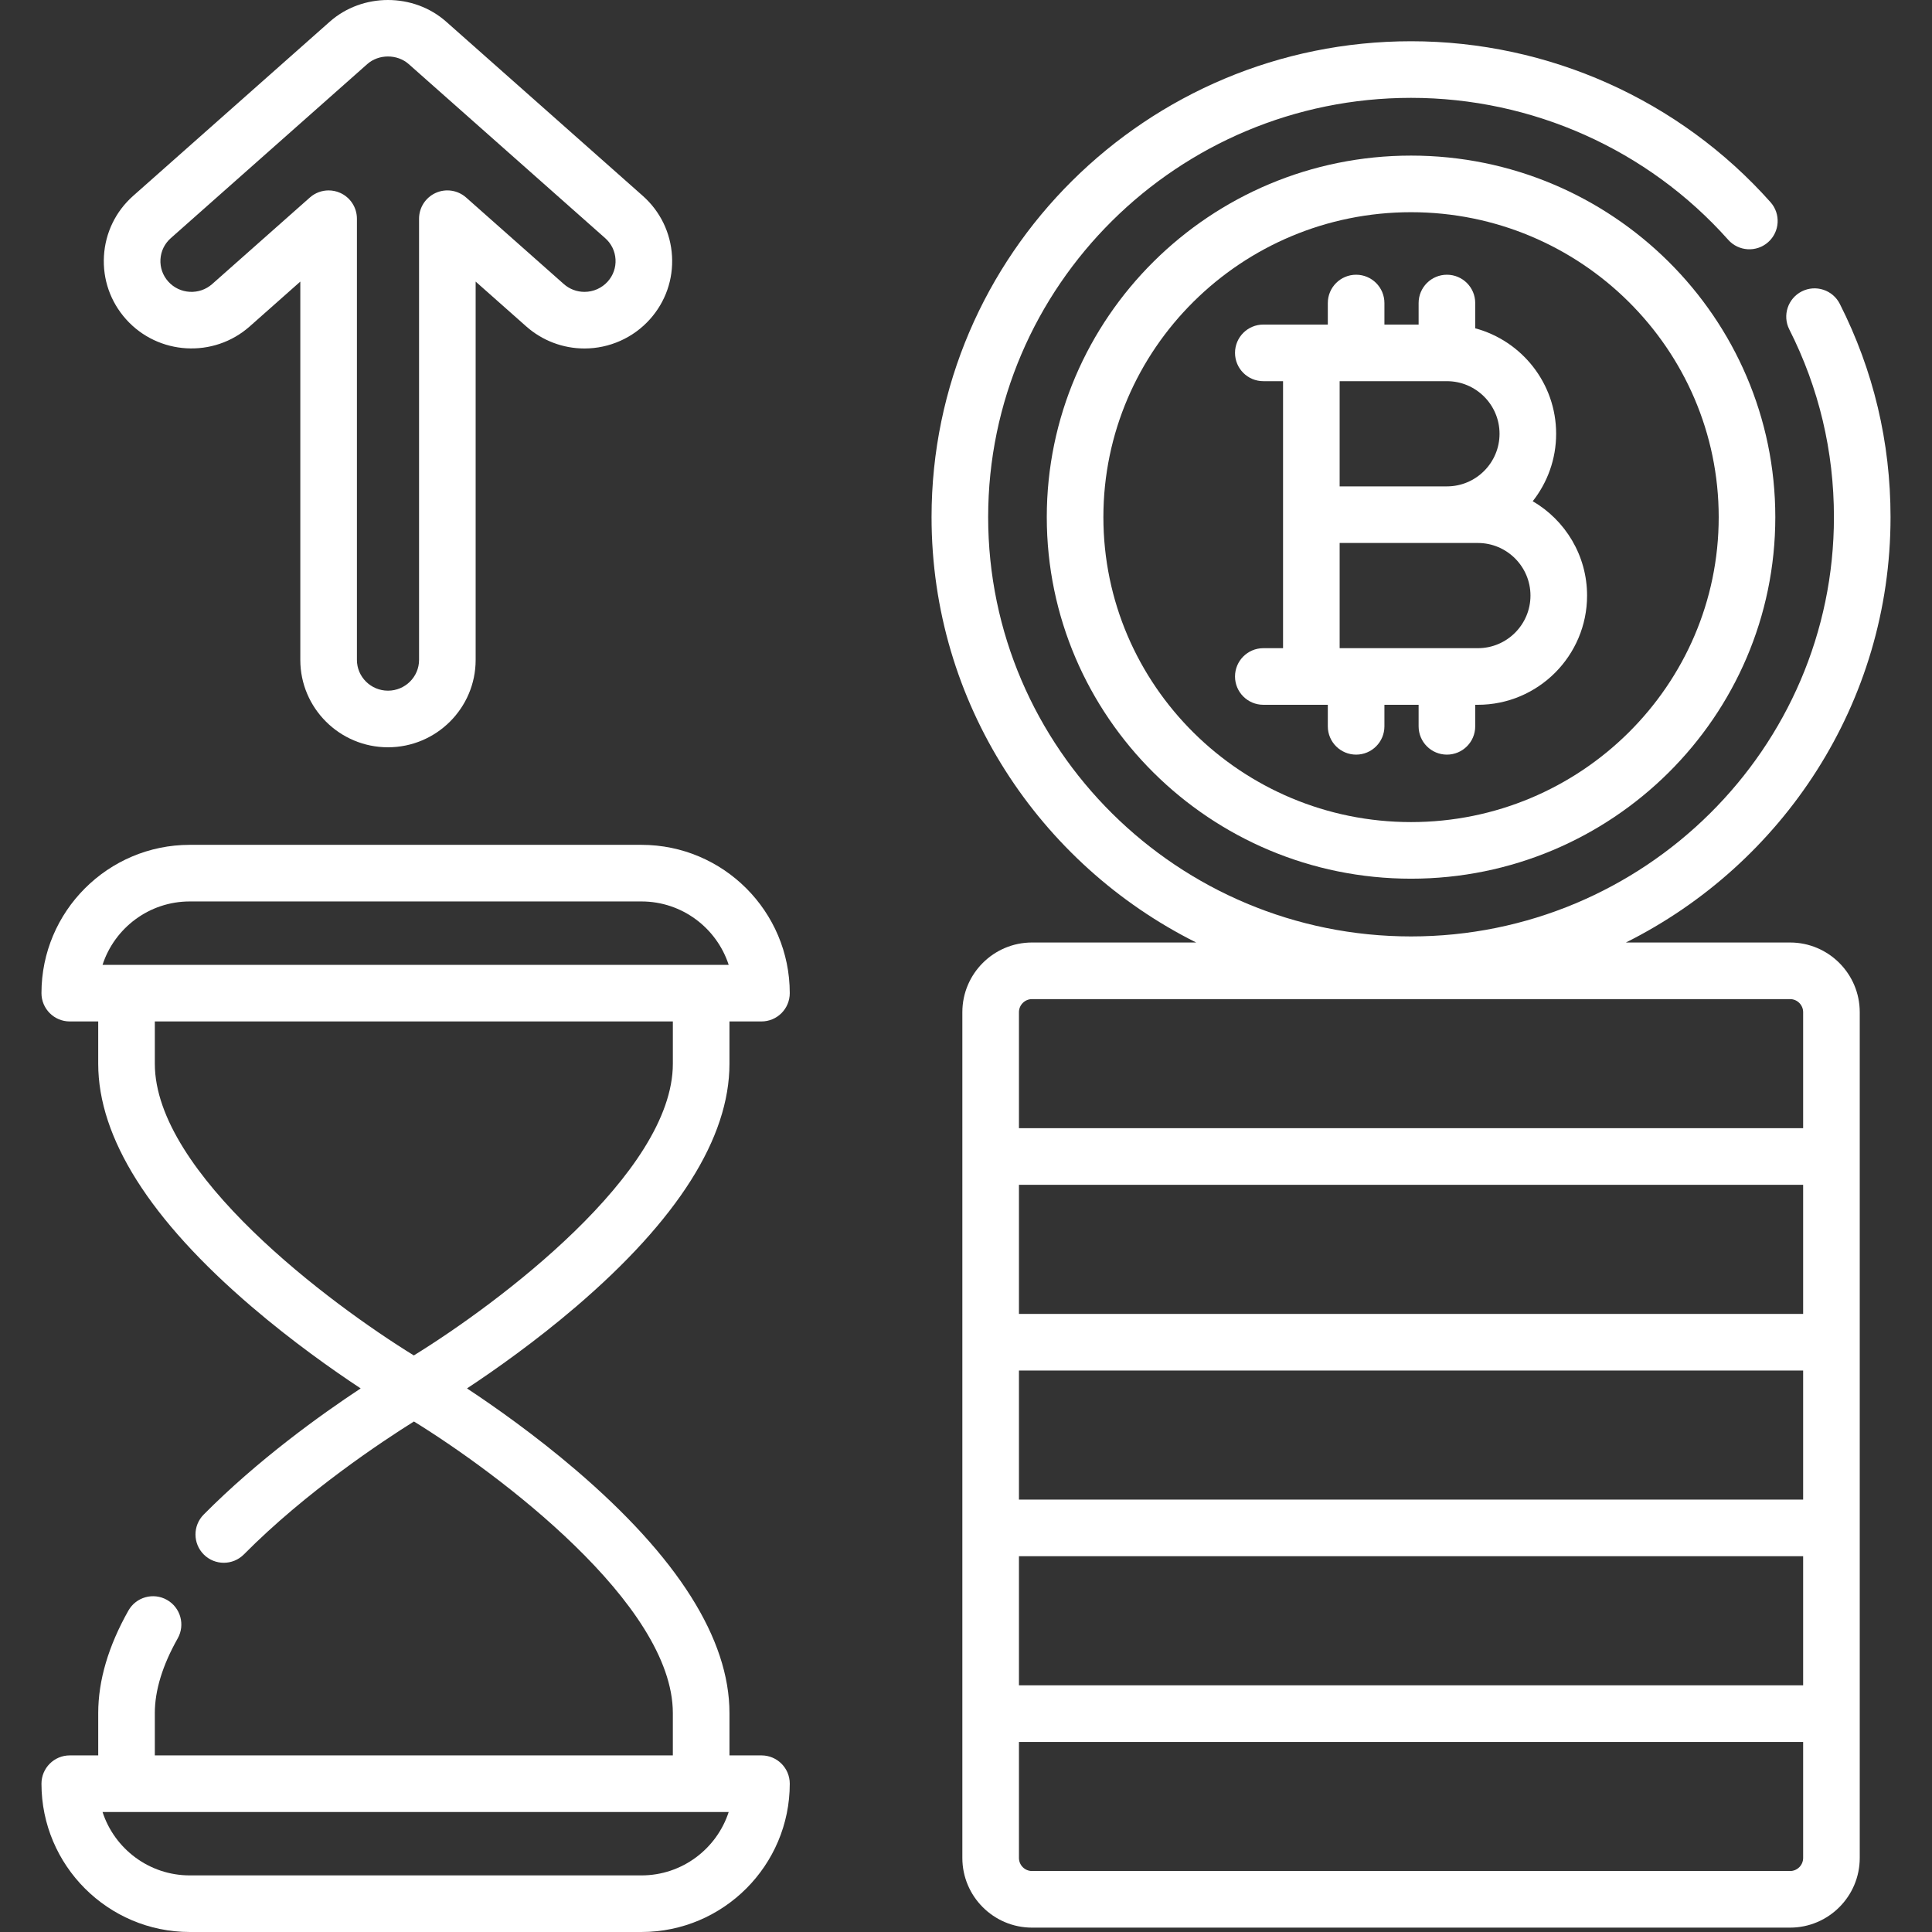
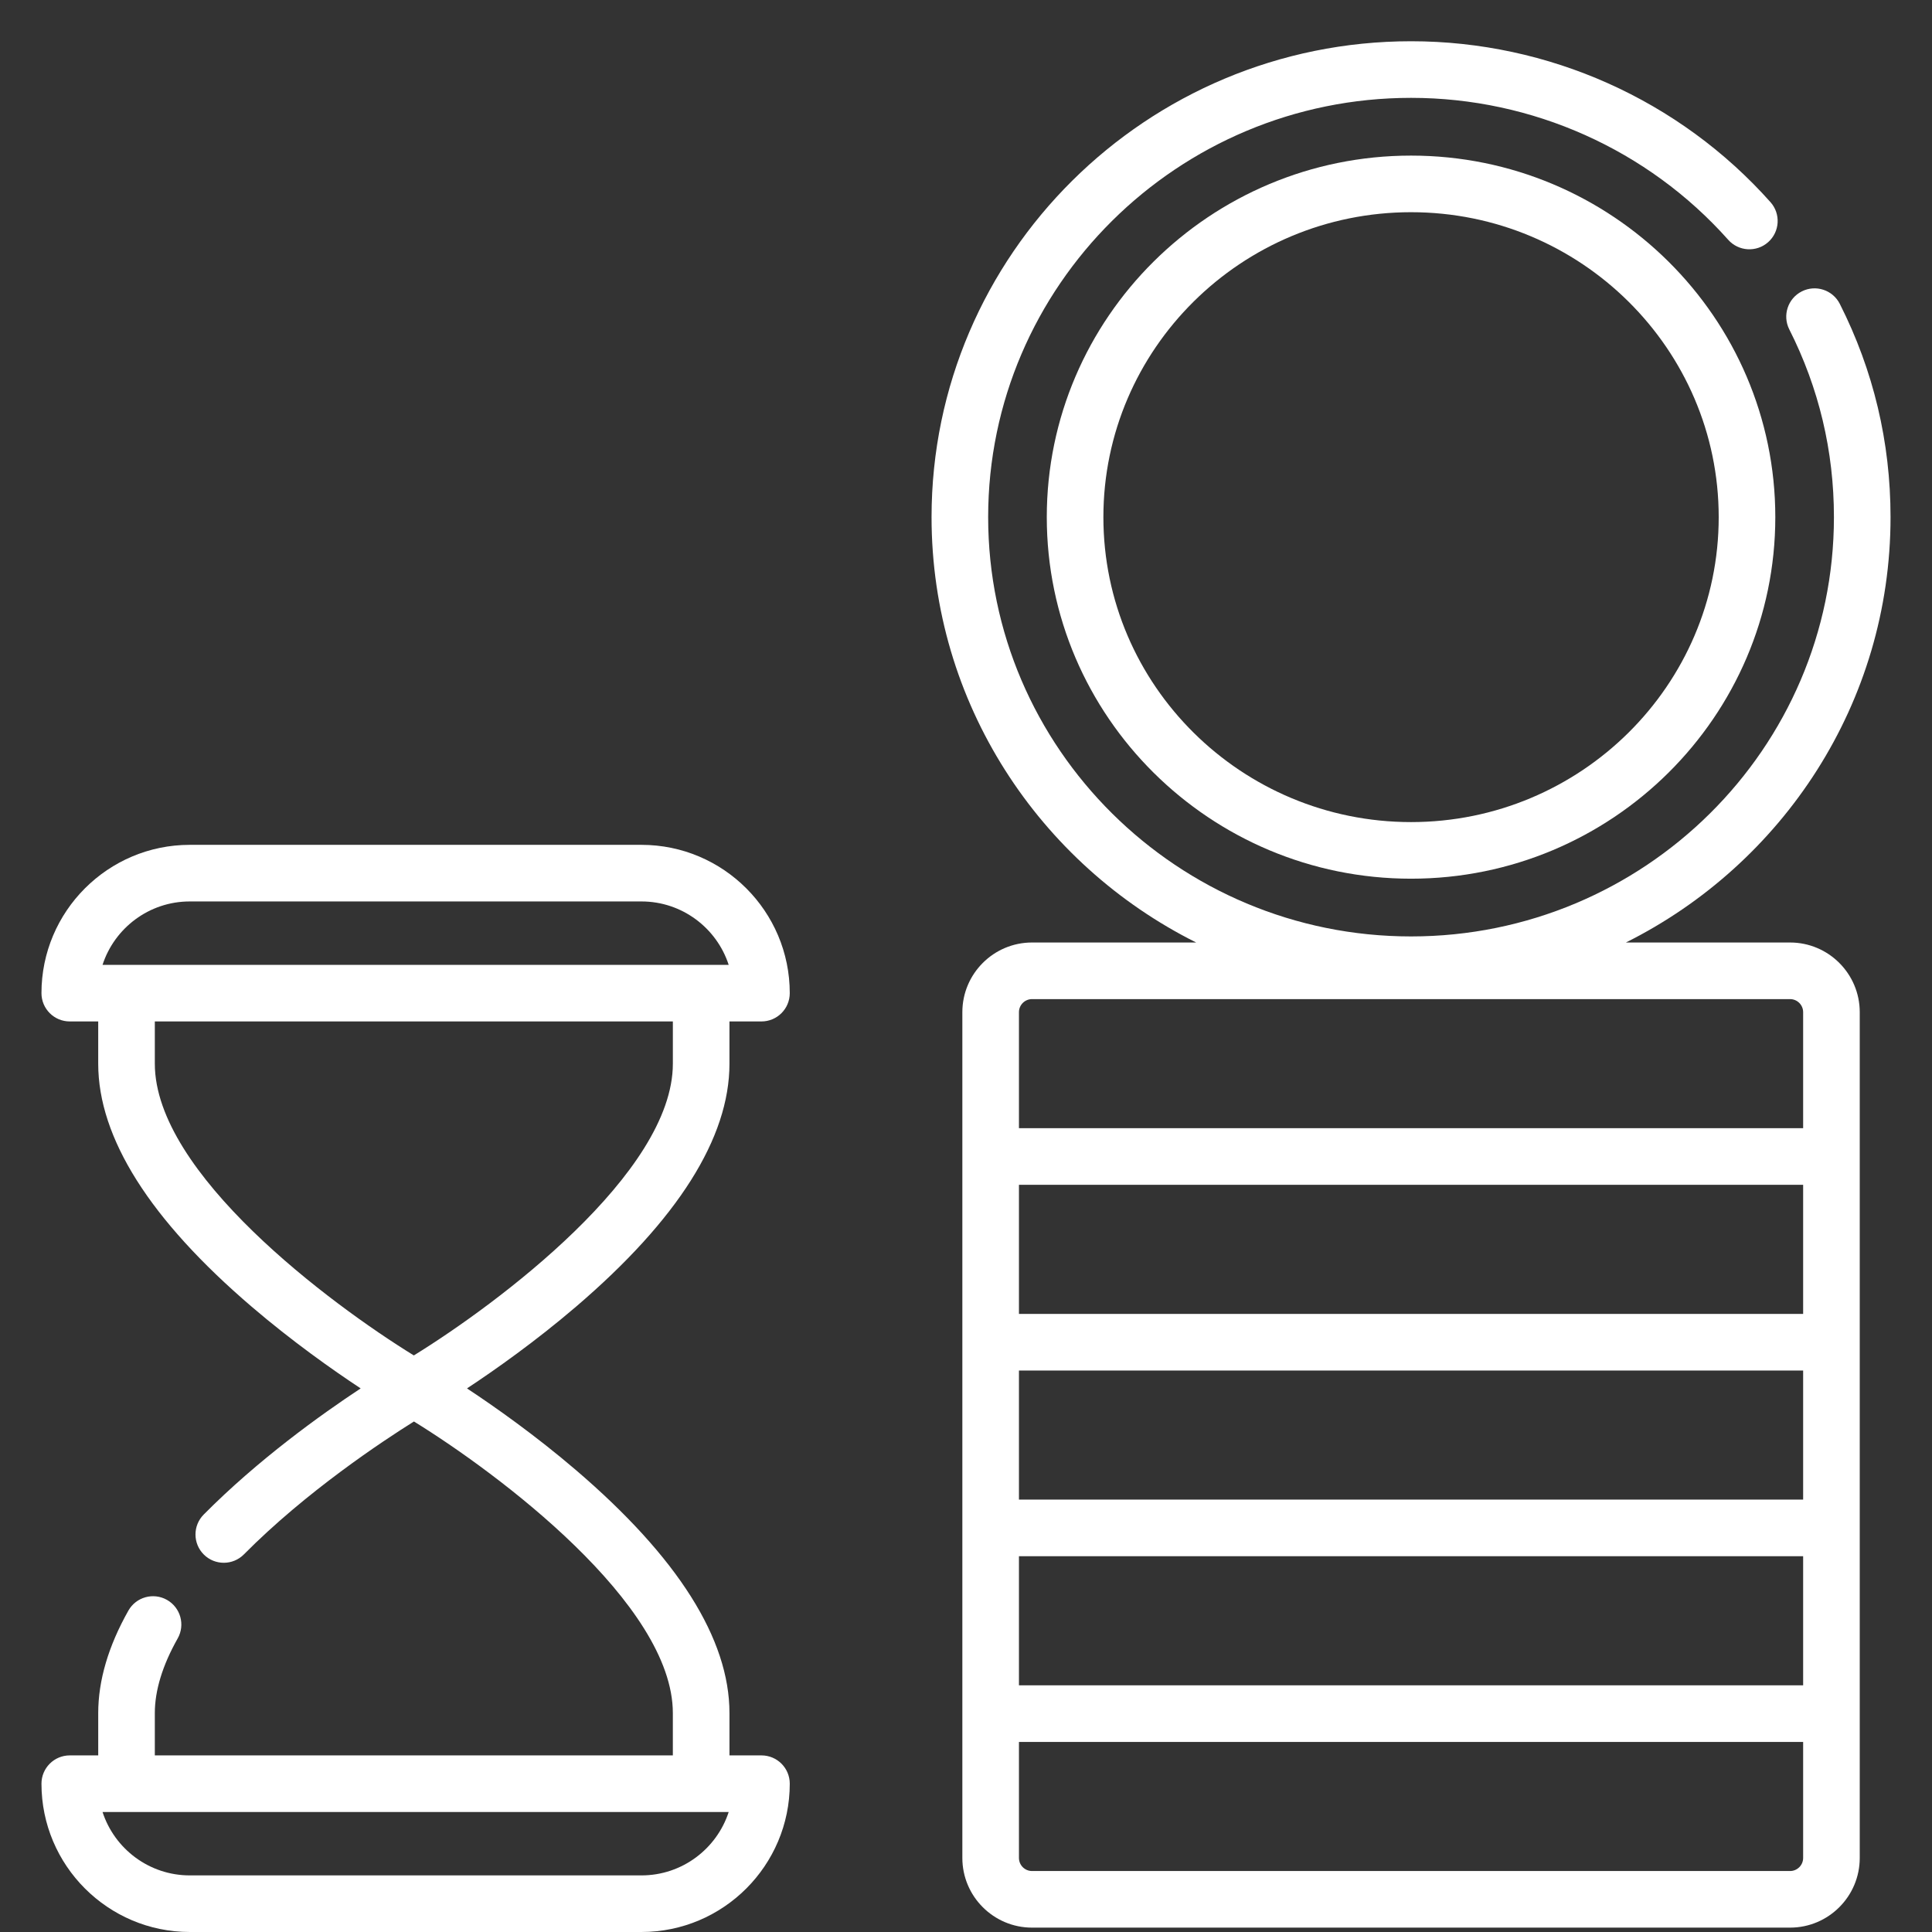
<svg xmlns="http://www.w3.org/2000/svg" version="1.1" width="512" height="512" x="0" y="0" viewBox="0 0 511.975 511.975" style="enable-background:new 0 0 512 512" xml:space="preserve" class="">
  <rect x="0" y="0" width="511.975" height="511.975" fill="#333333" stroke="none" />
  <g>
    <g>
      <path d="m255.02 492.353c0 10.181 8.283 18.463 18.464 18.463h200.879c10.181 0 18.464-8.282 18.464-18.463v-224.129c0-10.181-8.283-18.463-18.464-18.463h-43.503c41.551-20.759 70.127-63.486 70.127-112.719 0-19.866-4.523-38.88-13.443-56.514-1.87-3.696-6.382-5.175-10.078-3.307-3.696 1.87-5.177 6.382-3.307 10.078 7.849 15.515 11.828 32.251 11.828 49.742 0 61.267-50.271 111.111-112.064 111.111s-112.064-49.845-112.064-111.111 50.271-111.11 112.064-111.11c32.133 0 62.769 13.712 84.051 37.619 2.754 3.092 7.493 3.37 10.589.614 3.094-2.754 3.369-7.494.614-10.589-24.125-27.101-58.845-42.645-95.254-42.645-70.063 0-127.064 56.573-127.064 126.111 0 49.233 28.576 91.96 70.127 112.719h-43.502c-10.181 0-18.464 8.282-18.464 18.463zm222.807-144.17h-207.807v-34.211h207.807zm0 49.211h-207.807v-34.211h207.807zm-207.807 15h207.807v34.211h-207.807zm0-144.17c0-1.909 1.554-3.463 3.464-3.463h200.879c1.91 0 3.464 1.554 3.464 3.463v30.748h-207.807zm207.807 224.129c0 1.909-1.554 3.463-3.464 3.463h-200.879c-1.91 0-3.464-1.554-3.464-3.463v-30.748h207.807z" fill="#ffffff" data-original="#000000" style="" class="" />
      <path d="m373.923 41.234c-53.227 0-96.529 42.979-96.529 95.809s43.303 95.809 96.529 95.809 96.529-42.979 96.529-95.809-43.302-95.809-96.529-95.809zm0 176.617c-44.955 0-81.529-36.251-81.529-80.809s36.574-80.809 81.529-80.809 81.529 36.251 81.529 80.809-36.574 80.809-81.529 80.809z" fill="#ffffff" data-original="#000000" style="" class="" />
-       <path d="m351.868 186.768v5.708c0 4.143 3.357 7.5 7.5 7.5s7.5-3.357 7.5-7.5v-5.708h9.063v5.708c0 4.143 3.357 7.5 7.5 7.5s7.5-3.357 7.5-7.5v-5.708h.702c15.957 0 28.939-12.982 28.939-28.939 0-10.66-5.798-19.985-14.401-25.006 3.88-4.925 6.204-11.13 6.204-17.872 0-13.365-9.11-24.638-21.444-27.95v-6.698c0-4.143-3.357-7.5-7.5-7.5s-7.5 3.357-7.5 7.5v5.708h-9.063v-5.708c0-4.143-3.357-7.5-7.5-7.5s-7.5 3.357-7.5 7.5v5.708h-17.093c-4.143 0-7.5 3.357-7.5 7.5s3.357 7.5 7.5 7.5h5.229v70.757h-5.229c-4.143 0-7.5 3.357-7.5 7.5s3.357 7.5 7.5 7.5zm45.506-71.817c0 7.687-6.253 13.939-13.939 13.939h-28.432v-27.879h28.432c7.686 0 13.939 6.253 13.939 13.94zm-5.742 28.939c7.687 0 13.939 6.253 13.939 13.938 0 7.687-6.253 13.939-13.939 13.939h-36.629v-27.877z" fill="#ffffff" data-original="#000000" style="" class="" />
      <path d="m193.305 281.885v-11.205h8.48c4.143 0 7.5-3.357 7.5-7.5 0-21.67-17.629-39.299-39.299-39.299h-119.7c-21.669 0-39.299 17.629-39.299 39.299 0 4.143 3.357 7.5 7.5 7.5h7.54v11.205c0 19.644 13.691 41.314 40.694 64.41 10.732 9.18 21.371 16.686 28.854 21.631-10.501 6.934-27.203 18.901-41.598 33.43-2.916 2.942-2.895 7.691.048 10.607 2.942 2.913 7.691 2.893 10.606-.049 16.474-16.626 36.817-30.061 45.065-35.222 22.209 13.699 68.607 48.323 68.607 77.279v11.205h-137.275v-11.205c0-6.012 2.038-12.67 6.058-19.789 2.036-3.607.763-8.182-2.844-10.219-3.607-2.034-8.182-.763-10.219 2.844-5.305 9.397-7.995 18.536-7.995 27.164v11.205h-7.54c-4.143 0-7.5 3.357-7.5 7.5 0 21.67 17.63 39.299 39.299 39.299h119.7c21.67 0 39.299-17.629 39.299-39.299 0-4.143-3.357-7.5-7.5-7.5h-8.48v-11.205c0-19.644-13.691-41.314-40.694-64.411-10.734-9.181-21.374-16.688-28.857-21.633 7.483-4.945 18.124-12.452 28.857-21.633 27.002-23.095 40.693-44.766 40.693-64.409zm-23.318 215.09h-119.7c-10.782 0-19.947-7.06-23.114-16.799h6.355 152.277 7.296c-3.167 9.74-12.332 16.799-23.114 16.799zm-119.701-258.094h119.7c10.782 0 19.947 7.06 23.114 16.799h-7.296-152.276-6.355c3.166-9.74 12.331-16.799 23.113-16.799zm-9.258 43.004v-11.205h137.277v11.205c0 28.971-46.447 63.615-68.641 77.3-22.197-13.671-68.636-48.286-68.636-77.3z" fill="#ffffff" data-original="#000000" style="" class="" />
-       <path d="m66.176 86.498 13.405-11.877v100.253c0 12.768 10.422 23.154 23.232 23.154s23.233-10.387 23.233-23.154v-100.253l13.405 11.876c4.257 3.772 9.737 5.85 15.431 5.85 6.619 0 12.94-2.822 17.344-7.742 4.135-4.62 6.215-10.567 5.856-16.748-.358-6.183-3.114-11.854-7.759-15.969l-52.072-46.132c-8.656-7.674-22.217-7.674-30.873-.002l-52.073 46.133c-4.646 4.114-7.401 9.786-7.76 15.969-.358 6.18 1.721 12.128 5.855 16.747 8.513 9.516 23.217 10.364 32.776 1.895zm-23.656-17.774c.126-2.168 1.096-4.16 2.731-5.608l52.077-46.136c3.025-2.682 7.948-2.684 10.976.002l52.074 46.134h.001c1.635 1.448 2.604 3.44 2.73 5.608.125 2.166-.606 4.252-2.06 5.877-1.562 1.744-3.809 2.745-6.166 2.745-2.024 0-3.972-.737-5.483-2.077l-25.879-22.927c-2.21-1.957-5.362-2.436-8.052-1.225-2.691 1.211-4.422 3.888-4.422 6.839v116.917c0 4.496-3.693 8.154-8.233 8.154-4.539 0-8.232-3.658-8.232-8.154v-116.916c0-2.951-1.73-5.628-4.422-6.839-.987-.444-2.035-.661-3.077-.661-1.798 0-3.575.646-4.975 1.886l-25.879 22.927c-3.401 3.012-8.626 2.711-11.65-.669-1.454-1.624-2.184-3.711-2.059-5.877z" fill="#ffffff" data-original="#000000" style="" class="" />
    </g>
  </g>
</svg>